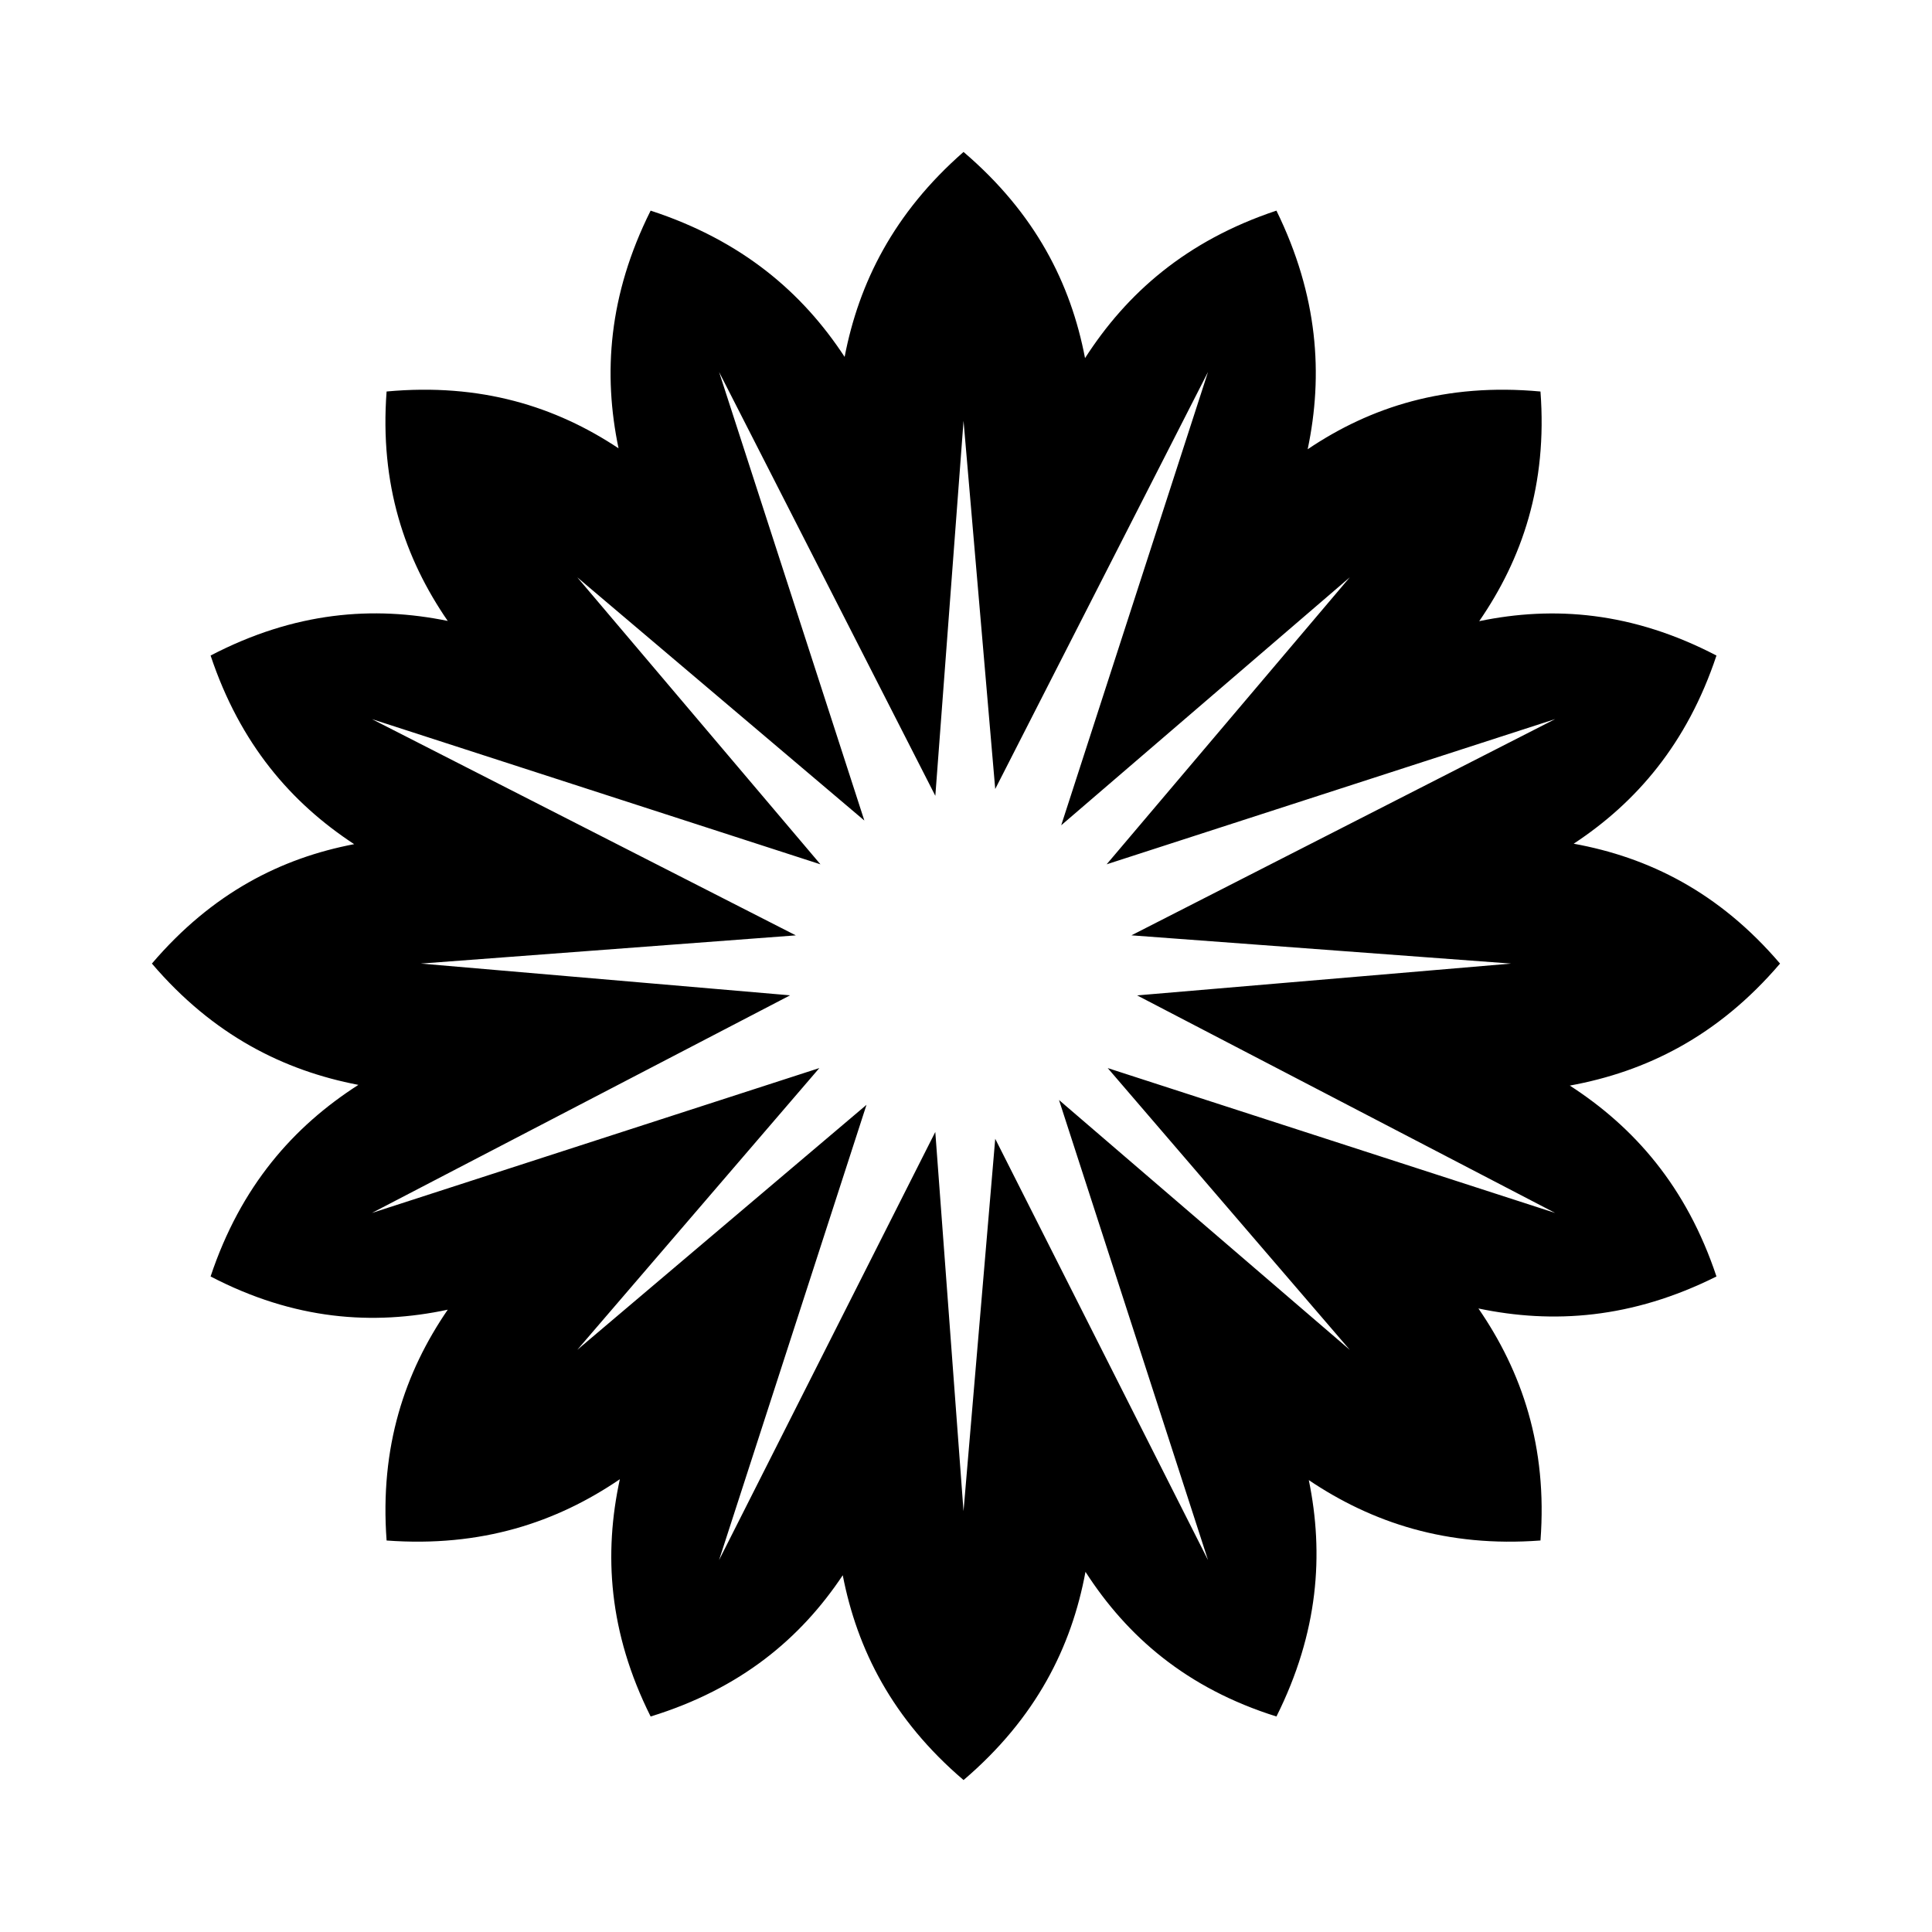
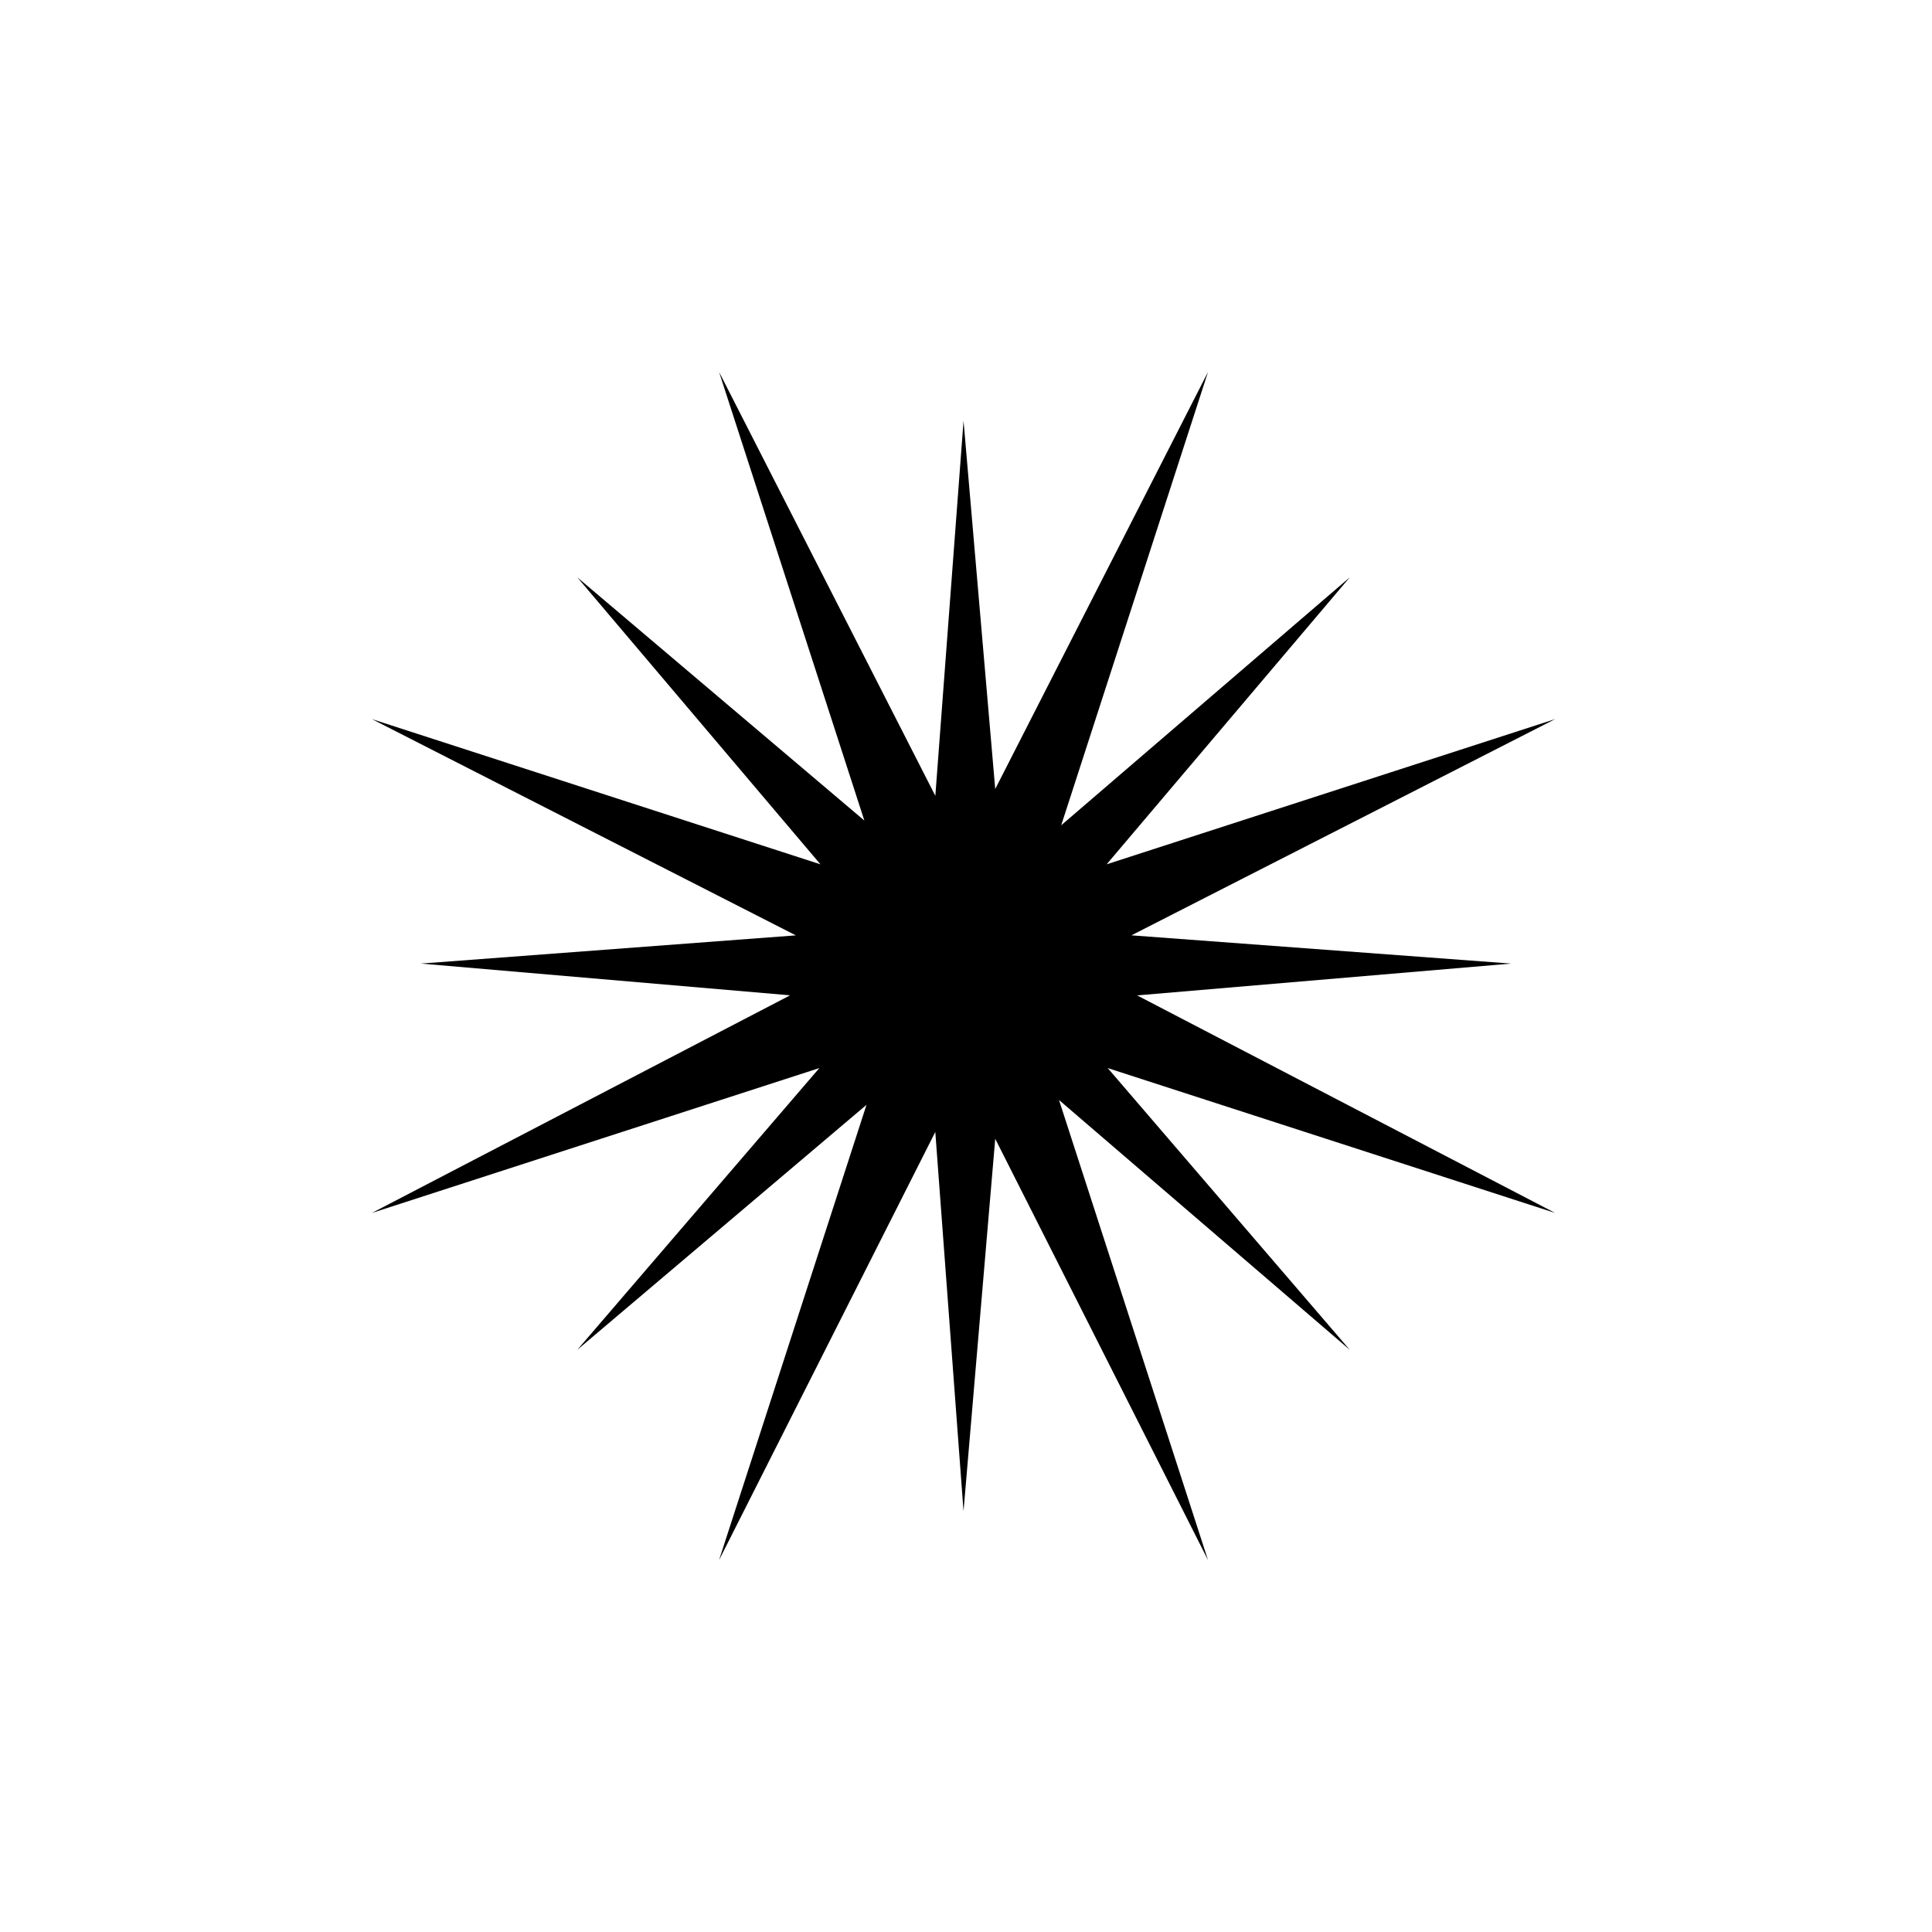
<svg xmlns="http://www.w3.org/2000/svg" fill="#000000" width="800px" height="800px" version="1.1" viewBox="144 144 512 512">
-   <path d="m615.73 399.36c-16.203-18.977-34.883-28.168-54.688-31.77 16.566-10.906 30.051-26.48 37.84-49.863-22.324-11.629-43.141-13.203-62.875-9.113 11.406-16.559 18.098-36.195 16.234-60.859-25.105-2.324-45.02 4.055-61.695 15.305 4.144-19.715 2.785-40.656-8.277-63.242-23.961 7.984-39.719 21.949-50.723 39.086-3.777-19.75-13.133-38.363-32.199-54.637-18.516 16.203-27.738 34.723-31.512 54.312-11.125-16.984-27.129-30.824-51.41-38.758-11.195 22.391-12.621 43.258-8.504 62.984-16.676-11.074-36.508-17.359-61.469-15.055-1.859 24.641 4.816 44.258 16.203 60.805-19.684-4.035-40.512-2.465-62.844 9.168 7.824 23.473 21.391 39.074 38.047 49.988-19.324 3.691-37.594 12.891-53.602 31.645 16.207 18.984 34.902 28.34 54.719 32.148-17.168 11.008-31.164 26.777-39.168 50.773 22.191 11.559 43.062 13.02 62.852 8.805-11.371 16.57-18.047 36.328-16.207 61.168 25.129 1.859 45.066-4.832 61.812-16.238-4.281 19.738-3.004 40.559 8.16 62.879 23.914-7.356 39.812-20.773 50.914-37.434 3.809 19.648 13.164 38.188 32.012 54.277 19.262-16.438 28.613-35.273 32.312-55.184 11 17.078 26.727 30.848 50.609 38.34 11.129-22.258 12.605-43.016 8.578-62.645 16.758 11.281 36.621 17.871 61.395 16 1.875-24.816-4.906-44.715-16.445-61.484 19.758 4.137 40.656 2.727 63.082-8.484-7.949-23.859-21.836-39.586-38.867-50.586 20.188-3.684 39.234-13.031 55.715-32.332zm-71.262 0-99.113 8.43 110.77 57.652-118.57-38.391 64.156 74.676-77.062-66.215 39.484 121.92-56.387-111.64-8.402 98.688-7.481-100.5-57.305 113.46 39.074-120.65-76.652 64.934 64.156-74.676-118.57 38.391 110.82-57.668-97.855-8.414 99.367-7.477-112.33-57.305 118.86 38.48-64.438-76.055 76.07 64.449-38.496-118.87 57.309 112.32 7.477-99.371 8.395 97.566 56.391-110.52-38.902 120.13 76.477-65.711-64.438 76.059 118.86-38.484-112.29 57.305z" fill-rule="evenodd" />
+   <path d="m615.73 399.36zm-71.262 0-99.113 8.43 110.77 57.652-118.57-38.391 64.156 74.676-77.062-66.215 39.484 121.92-56.387-111.64-8.402 98.688-7.481-100.5-57.305 113.46 39.074-120.65-76.652 64.934 64.156-74.676-118.57 38.391 110.82-57.668-97.855-8.414 99.367-7.477-112.33-57.305 118.86 38.48-64.438-76.055 76.07 64.449-38.496-118.87 57.309 112.32 7.477-99.371 8.395 97.566 56.391-110.52-38.902 120.13 76.477-65.711-64.438 76.059 118.86-38.484-112.29 57.305z" fill-rule="evenodd" />
</svg>